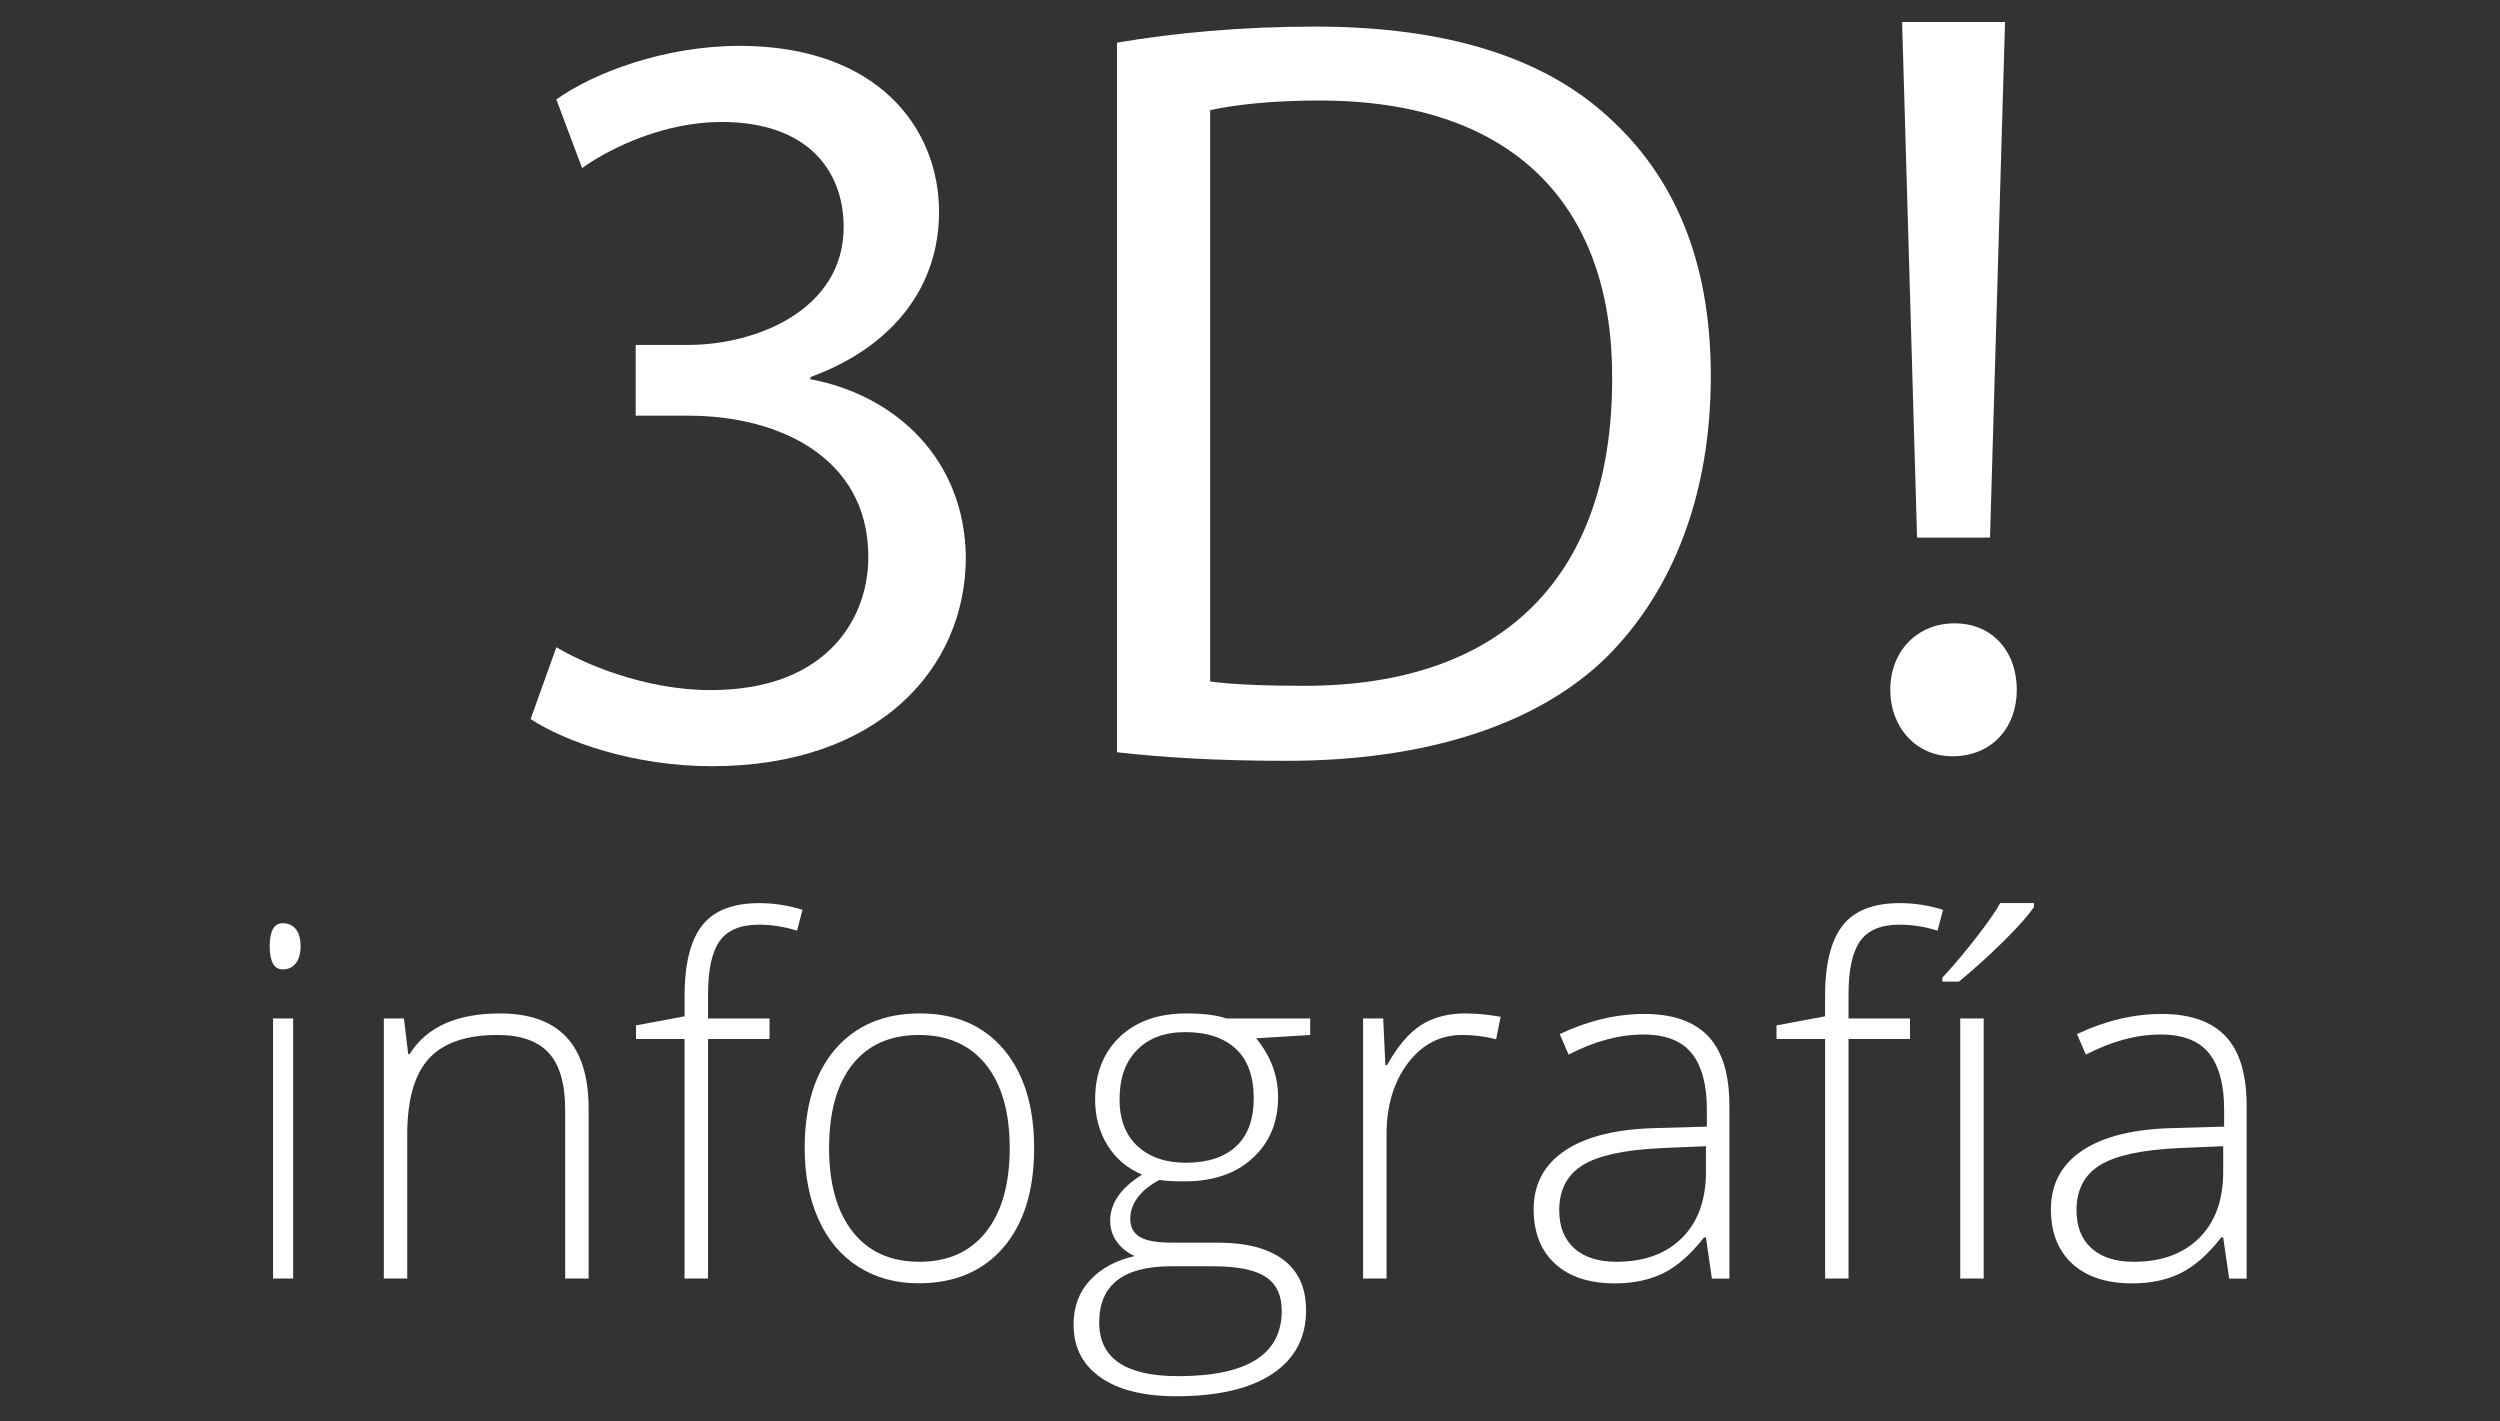
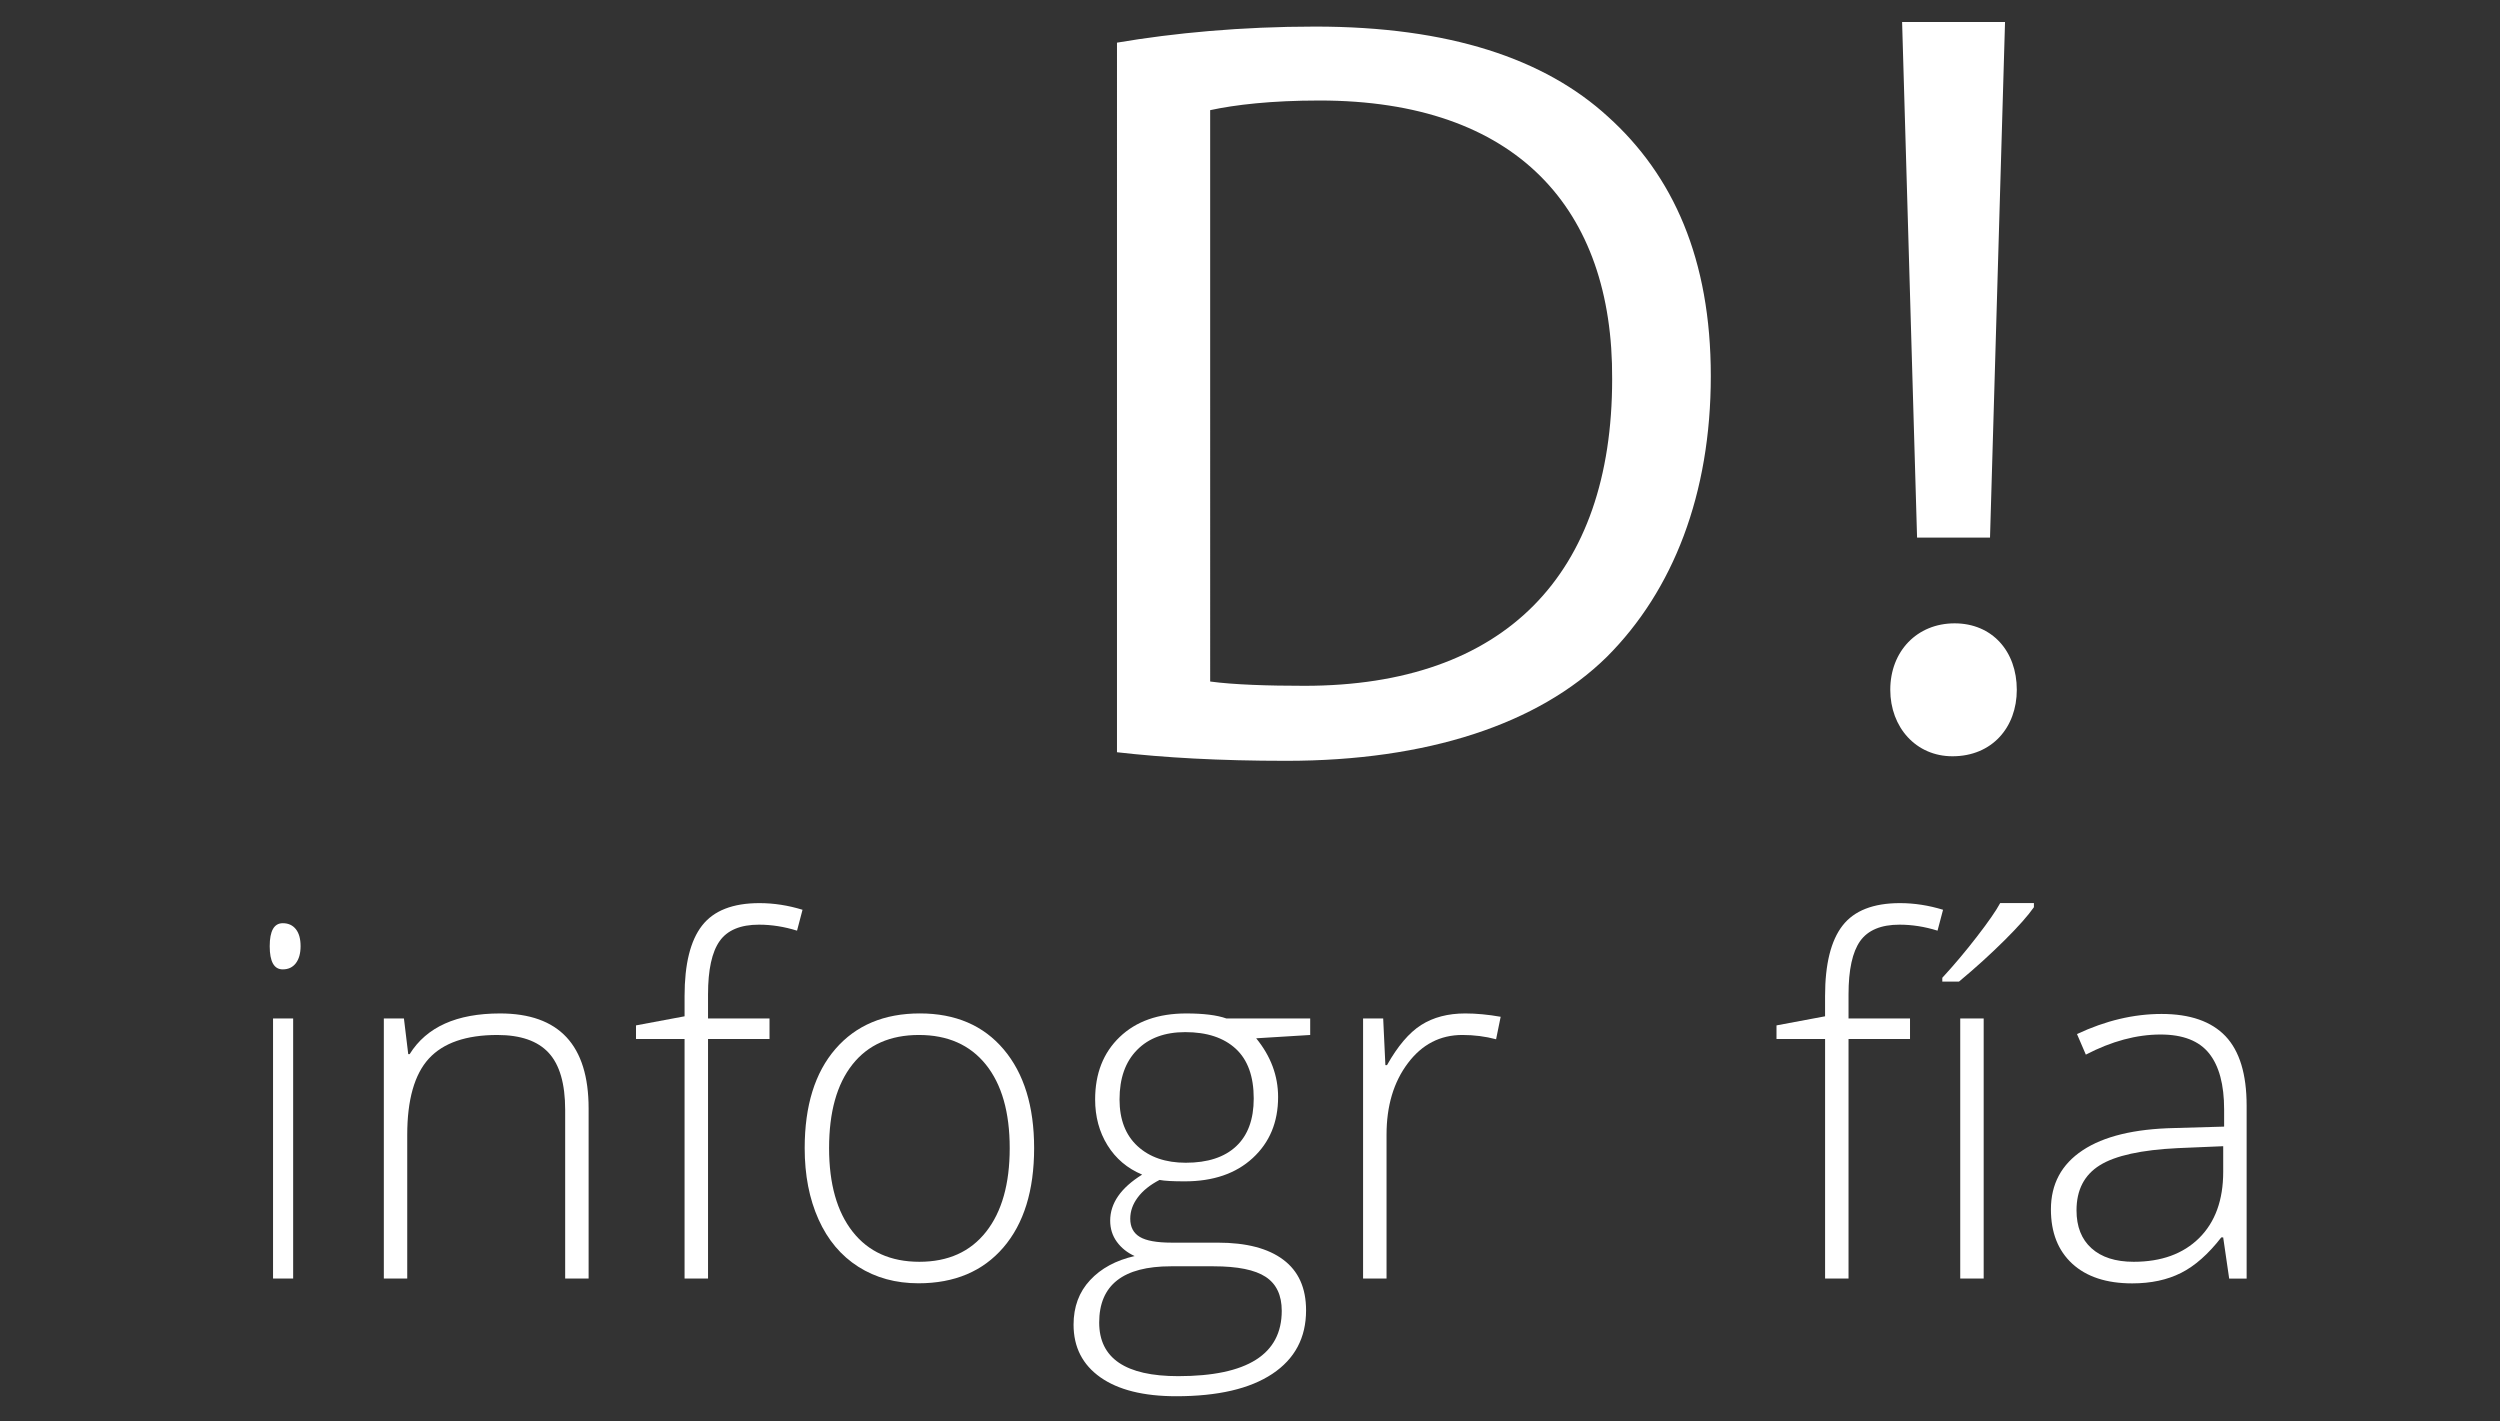
<svg xmlns="http://www.w3.org/2000/svg" version="1.1" id="Capa_1" x="0px" y="0px" width="114.744px" height="65.234px" viewBox="0 0 114.744 65.234" enable-background="new 0 0 114.744 65.234" xml:space="preserve">
  <rect x="0" y="0" width="114.744" height="65.234" fill="#333333" stroke="none" />
  <g>
-     <path fill="#FFFFFF" d="M25.536,29.705c1.23,0.739,4.035,1.969,7.085,1.969c5.51,0,7.282-3.494,7.232-6.199   c-0.048-4.477-4.083-6.396-8.265-6.396h-2.411v-3.248h2.411c3.149,0,7.134-1.623,7.134-5.411c0-2.559-1.624-4.822-5.609-4.822   c-2.558,0-5.019,1.132-6.396,2.116l-1.182-3.149c1.722-1.229,4.969-2.46,8.414-2.46c6.297,0,9.151,3.74,9.151,7.626   c0,3.346-2.017,6.15-5.904,7.577v0.098c3.936,0.738,7.085,3.69,7.133,8.168c0,5.116-4.033,9.593-11.66,9.593   c-3.591,0-6.74-1.132-8.315-2.164L25.536,29.705z" />
    <path fill="#FFFFFF" d="M51.265,1.958c2.608-0.444,5.707-0.738,9.101-0.738c6.15,0,10.53,1.476,13.433,4.132   c3.002,2.706,4.723,6.543,4.723,11.906c0,5.413-1.721,9.84-4.771,12.89c-3.149,3.1-8.267,4.772-14.711,4.772   c-3.1,0-5.609-0.147-7.773-0.394V1.958z M55.544,31.28c1.083,0.147,2.658,0.197,4.33,0.197c9.2,0,14.12-5.117,14.12-14.072   c0.05-7.822-4.378-12.792-13.432-12.792c-2.214,0-3.886,0.197-5.018,0.443V31.28z" />
  </g>
  <g>
    <path fill="#FFFFFF" d="M12.379,43.428c0-0.702,0.2-1.055,0.6-1.055c0.256,0,0.456,0.092,0.601,0.275   c0.144,0.182,0.216,0.442,0.216,0.779c0,0.329-0.072,0.589-0.216,0.78c-0.145,0.19-0.345,0.285-0.601,0.285   C12.579,44.494,12.379,44.138,12.379,43.428z M12.532,58.681V46.745h0.923v11.937H12.532z" />
    <path fill="#FFFFFF" d="M17.617,58.681V46.745h0.922l0.198,1.636h0.066c0.776-1.246,2.159-1.866,4.146-1.866   c2.711,0,4.067,1.453,4.067,4.36v7.807H25.94V50.94c0-1.202-0.254-2.074-0.76-2.621c-0.505-0.545-1.289-0.816-2.353-0.816   c-1.43,0-2.476,0.36-3.14,1.08c-0.664,0.723-0.996,1.893-0.996,3.509v6.59H17.617z" />
    <path fill="#FFFFFF" d="M29.191,47.689v-0.626l2.229-0.417v-0.927c0-1.471,0.267-2.549,0.802-3.236   c0.534-0.688,1.412-1.032,2.635-1.032c0.659,0,1.318,0.103,1.977,0.305l-0.252,0.959c-0.586-0.183-1.168-0.275-1.746-0.275   c-0.849,0-1.452,0.252-1.806,0.753c-0.355,0.502-0.533,1.316-0.533,2.444v1.108h2.822v0.944h-2.822v10.992H31.42V47.689H29.191z" />
    <path fill="#FFFFFF" d="M36.933,52.696c0-1.948,0.471-3.464,1.412-4.552c0.941-1.086,2.233-1.63,3.875-1.63   c1.635,0,2.917,0.55,3.848,1.652s1.396,2.612,1.396,4.529c0,1.947-0.471,3.468-1.413,4.563c-0.941,1.093-2.24,1.642-3.896,1.642   c-1.043,0-1.963-0.253-2.759-0.758c-0.795-0.506-1.404-1.23-1.828-2.175S36.933,53.933,36.933,52.696z M38.053,52.696   c0,1.641,0.361,2.92,1.083,3.838c0.722,0.919,1.744,1.379,3.062,1.379s2.34-0.46,3.062-1.379c0.722-0.918,1.083-2.197,1.083-3.838   c0-1.646-0.365-2.924-1.093-3.833c-0.73-0.907-1.755-1.36-3.074-1.36c-1.319,0-2.336,0.451-3.052,1.355   C38.409,49.763,38.053,51.043,38.053,52.696z" />
    <path fill="#FFFFFF" d="M49.274,60.801c0-0.82,0.251-1.501,0.756-2.042c0.502-0.543,1.186-0.912,2.047-1.109   c-0.339-0.155-0.612-0.373-0.816-0.653c-0.205-0.281-0.306-0.606-0.306-0.972c0-0.8,0.488-1.504,1.467-2.113   c-0.681-0.285-1.21-0.734-1.59-1.346c-0.379-0.611-0.568-1.312-0.568-2.103c0-1.192,0.375-2.147,1.129-2.869   c0.753-0.72,1.77-1.079,3.051-1.079c0.792,0,1.406,0.075,1.844,0.23h3.847v0.758l-2.479,0.152c0.67,0.819,1.006,1.719,1.006,2.696   c0,1.151-0.387,2.084-1.164,2.8c-0.775,0.715-1.816,1.07-3.124,1.07c-0.547,0-0.933-0.021-1.154-0.065   c-0.437,0.227-0.77,0.495-1,0.804c-0.229,0.307-0.344,0.632-0.344,0.976c0,0.381,0.146,0.659,0.438,0.835   c0.292,0.176,0.783,0.264,1.471,0.264h2.111c1.311,0,2.312,0.262,3.006,0.785c0.697,0.522,1.044,1.296,1.044,2.321   c0,1.26-0.516,2.23-1.549,2.917c-1.031,0.685-2.503,1.026-4.411,1.026c-1.499,0-2.659-0.29-3.48-0.868   C49.687,62.638,49.274,61.833,49.274,60.801z M50.45,60.702c0,1.64,1.21,2.46,3.627,2.46c3.167,0,4.752-1.001,4.752-2.998   c0-0.719-0.247-1.237-0.739-1.56c-0.491-0.322-1.288-0.484-2.388-0.484h-1.96C51.547,58.12,50.45,58.981,50.45,60.702z    M51.384,50.463c0,0.921,0.276,1.634,0.827,2.143c0.552,0.507,1.289,0.761,2.21,0.761c1.009,0,1.779-0.252,2.317-0.757   c0.537-0.504,0.805-1.235,0.805-2.191c0-1.016-0.275-1.778-0.827-2.286c-0.553-0.507-1.323-0.761-2.316-0.761   c-0.937,0-1.674,0.271-2.209,0.815C51.651,48.733,51.384,49.489,51.384,50.463z" />
    <path fill="#FFFFFF" d="M62.562,58.681V46.745h0.923l0.101,2.142h0.074c0.491-0.874,1.014-1.489,1.57-1.843   c0.557-0.353,1.23-0.529,2.021-0.529c0.506,0,1.047,0.051,1.626,0.153l-0.21,1.032c-0.497-0.132-1.014-0.197-1.548-0.197   c-1.019,0-1.853,0.431-2.503,1.298c-0.652,0.865-0.977,1.959-0.977,3.277v6.604H62.562z" />
-     <path fill="#FFFFFF" d="M70.391,55.508c0-1.163,0.486-2.069,1.459-2.713c0.971-0.644,2.376-0.983,4.216-1.021l2.275-0.065v-0.79   c0-1.137-0.23-1.991-0.691-2.569c-0.46-0.578-1.2-0.868-2.224-0.868c-1.104,0-2.248,0.307-3.431,0.923l-0.407-0.944   c1.308-0.616,2.603-0.923,3.882-0.923c1.308,0,2.284,0.341,2.932,1.021c0.648,0.682,0.973,1.742,0.973,3.186v7.939h-0.803   l-0.273-1.889h-0.089c-0.598,0.769-1.214,1.312-1.847,1.63c-0.632,0.318-1.379,0.479-2.242,0.479c-1.176,0-2.093-0.301-2.746-0.9   C70.719,57.399,70.391,56.569,70.391,55.508z M71.565,55.552c0,0.746,0.229,1.327,0.686,1.739c0.456,0.413,1.103,0.622,1.937,0.622   c1.271,0,2.274-0.363,3.009-1.093c0.733-0.729,1.102-1.741,1.102-3.037v-1.175l-2.083,0.088c-1.675,0.081-2.868,0.342-3.579,0.785   C71.923,53.925,71.565,54.614,71.565,55.552z" />
    <path fill="#FFFFFF" d="M81.537,47.689v-0.626l2.229-0.417v-0.927c0-1.471,0.269-2.549,0.802-3.236   c0.534-0.688,1.414-1.032,2.635-1.032c0.66,0,1.318,0.103,1.978,0.305l-0.253,0.959c-0.585-0.183-1.167-0.275-1.746-0.275   c-0.848,0-1.448,0.252-1.806,0.753c-0.354,0.502-0.533,1.316-0.533,2.444v1.108h2.822v0.944h-2.822v10.992h-1.076V47.689H81.537z" />
    <path fill="#FFFFFF" d="M89.147,45.053v-0.175c0.534-0.579,1.064-1.207,1.586-1.884c0.523-0.677,0.881-1.191,1.07-1.544h1.549   v0.188c-0.264,0.38-0.712,0.886-1.345,1.516c-0.633,0.629-1.329,1.263-2.094,1.899H89.147z M89.97,58.681V46.745h1.076v11.937   H89.97z" />
    <path fill="#FFFFFF" d="M94.132,55.508c0-1.163,0.485-2.069,1.458-2.713c0.972-0.644,2.377-0.983,4.217-1.021l2.275-0.065v-0.79   c0-1.137-0.23-1.991-0.688-2.569c-0.461-0.578-1.203-0.868-2.228-0.868c-1.104,0-2.247,0.307-3.431,0.923l-0.406-0.944   c1.31-0.616,2.602-0.923,3.881-0.923c1.31,0,2.287,0.341,2.936,1.021c0.646,0.682,0.969,1.742,0.969,3.186v7.939h-0.801   l-0.275-1.889h-0.088c-0.598,0.769-1.214,1.312-1.848,1.63c-0.631,0.318-1.378,0.479-2.239,0.479c-1.179,0-2.095-0.301-2.749-0.9   C94.458,57.399,94.132,56.569,94.132,55.508z M95.307,55.552c0,0.746,0.228,1.327,0.686,1.739c0.457,0.413,1.102,0.622,1.937,0.622   c1.271,0,2.272-0.363,3.009-1.093c0.732-0.729,1.101-1.741,1.101-3.037v-1.175l-2.084,0.088c-1.672,0.081-2.865,0.342-3.577,0.785   C95.664,53.925,95.307,54.614,95.307,55.552z" />
  </g>
  <g>
    <path fill="#FFFFFF" d="M86.759,31.66c0-1.771,1.23-3.05,2.953-3.05c1.721,0,2.854,1.28,2.854,3.05   c0,1.722-1.134,3.051-2.953,3.051C87.941,34.712,86.759,33.383,86.759,31.66z M87.989,24.675L87.302,1.01h4.724l-0.689,23.665   H87.989z" />
  </g>
</svg>